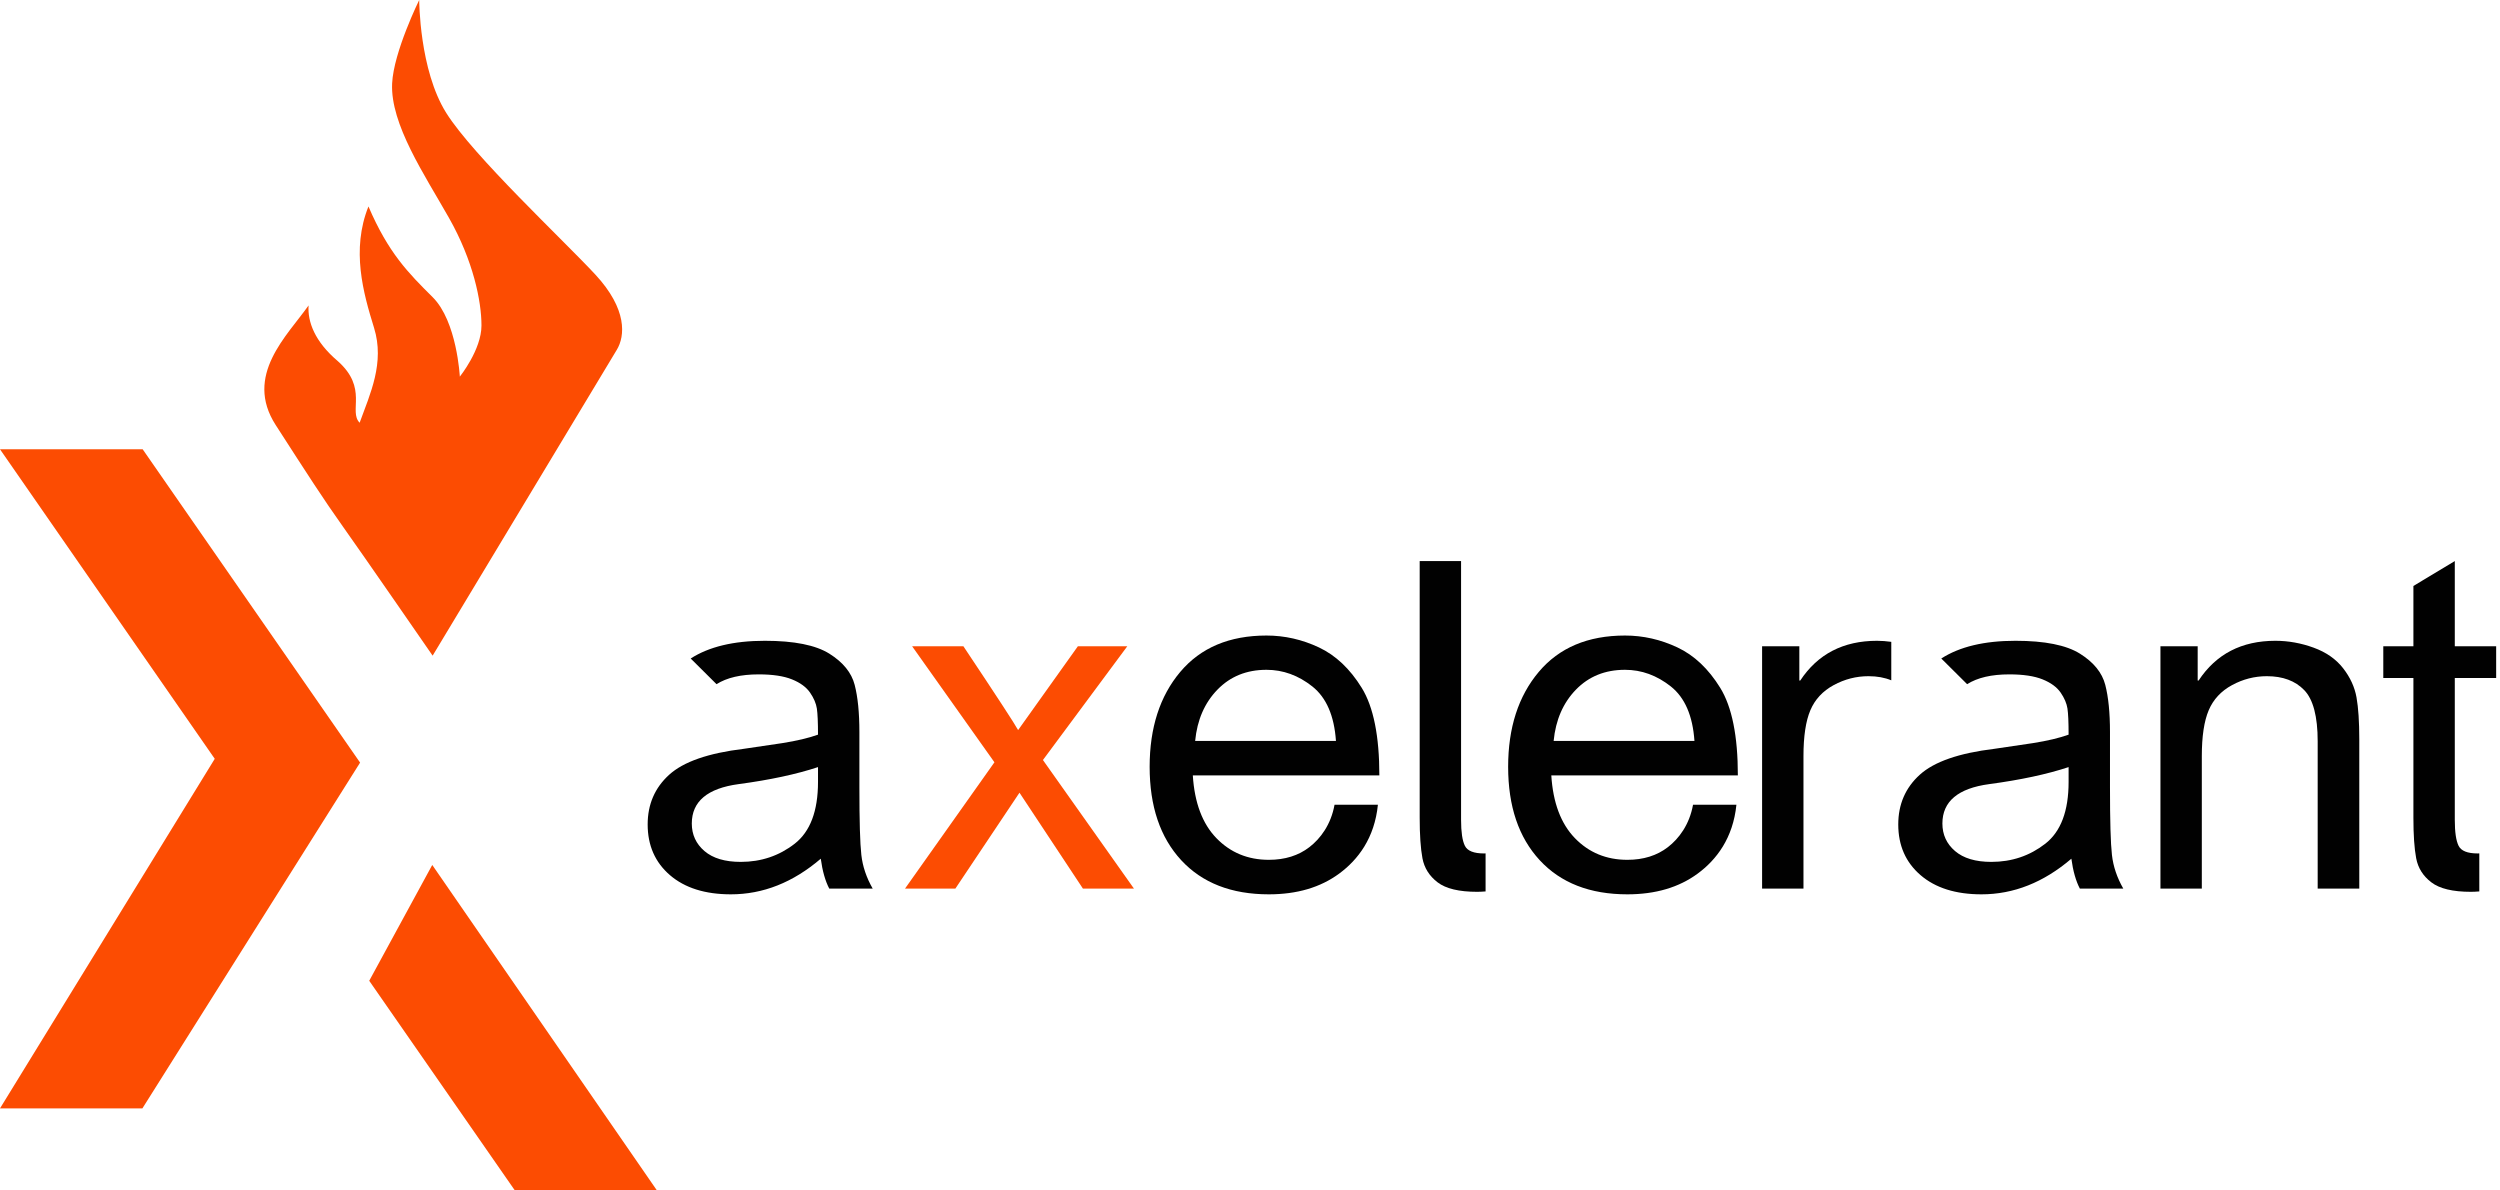
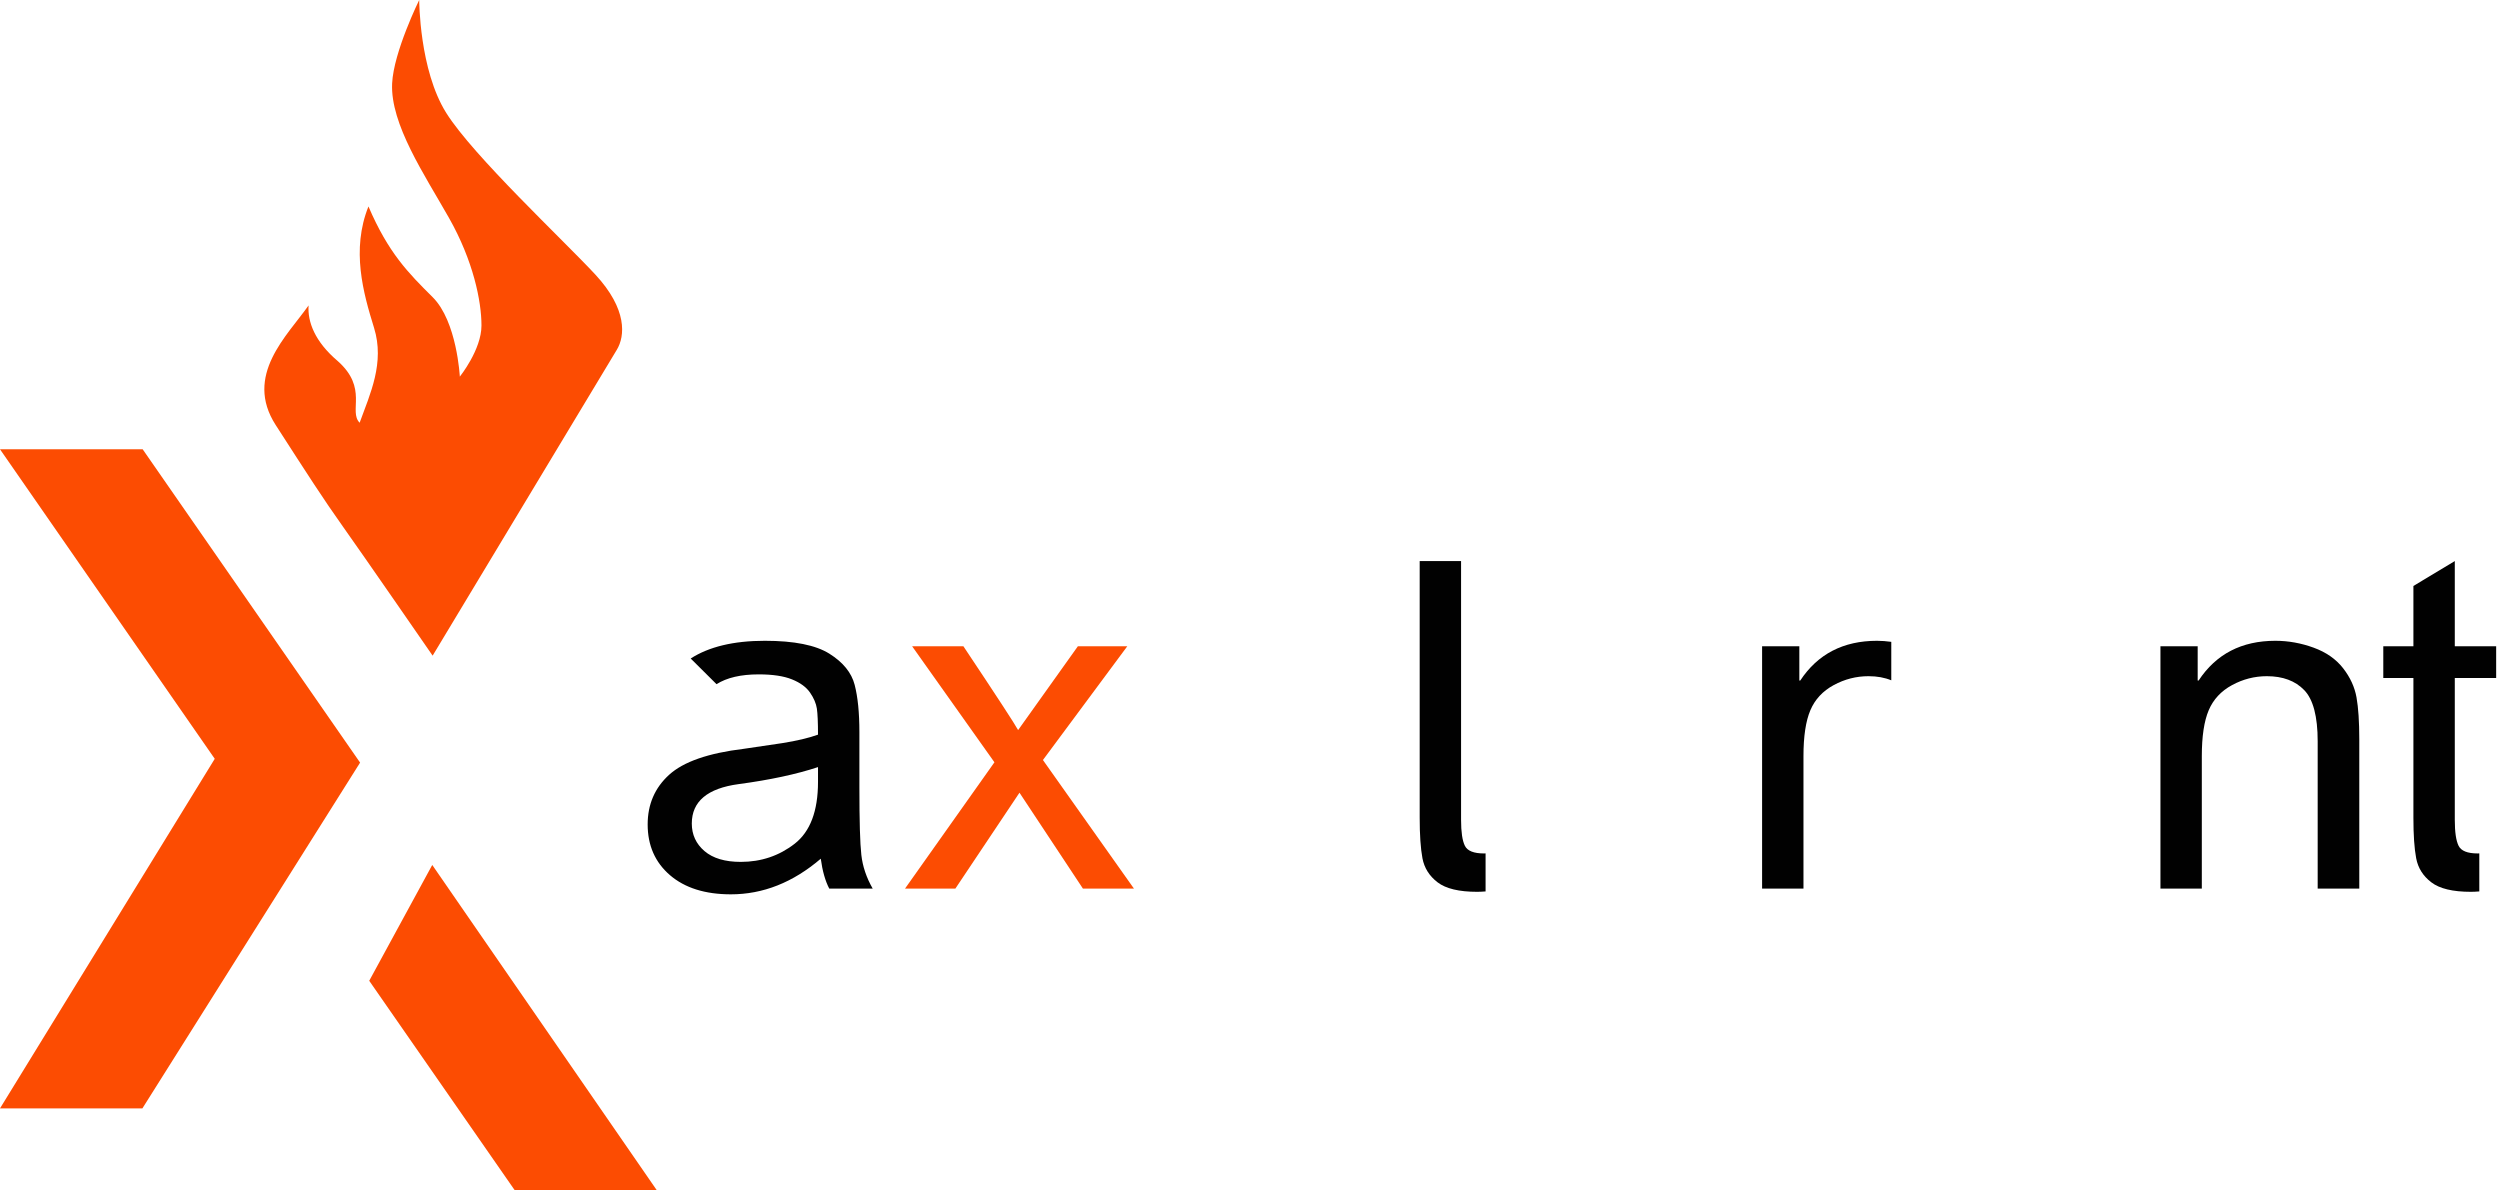
<svg xmlns="http://www.w3.org/2000/svg" width="168px" height="80px" viewBox="0 0 168 80" version="1.1">
  <title>Axelerant-Logo-RGB</title>
  <g id="Page-1" stroke="none" stroke-width="1" fill="none" fill-rule="evenodd">
    <g id="Homepage-Final-V1.1" transform="translate(-235, -40)" fill-rule="nonzero">
      <g id="Axelerant-Logo-RGB" transform="translate(235, 40)">
        <g id="XMLID_258_" transform="translate(43.523, 37.704)">
          <g id="XMLID_326_" transform="translate(0, 5.357)" fill="#010101">
            <path d="M14.359,14.389 C14.271,13.617 14.228,12.101 14.228,9.839 L14.228,6.124 C14.228,4.835 14.122,3.781 13.911,2.962 C13.7,2.144 13.133,1.445 12.212,0.867 C11.29,0.289 9.846,0 7.878,0 C5.778,0 4.118,0.4 2.892,1.191 L4.628,2.916 C5.322,2.476 6.267,2.257 7.462,2.257 C8.398,2.257 9.145,2.369 9.701,2.594 C10.257,2.819 10.661,3.116 10.914,3.484 C11.166,3.852 11.318,4.208 11.37,4.551 C11.421,4.894 11.447,5.479 11.447,6.308 C10.819,6.533 10.02,6.723 9.053,6.876 L6.457,7.26 C4.078,7.547 2.408,8.128 1.444,9.003 C0.482,9.877 0,10.991 0,12.341 C0,13.753 0.5,14.889 1.498,15.749 C2.497,16.608 3.862,17.038 5.592,17.038 C7.755,17.038 9.768,16.239 11.633,14.644 C11.745,15.472 11.936,16.143 12.204,16.654 L15.123,16.654 C14.701,15.917 14.446,15.163 14.359,14.389 M11.447,9.486 C11.447,11.441 10.924,12.824 9.879,13.638 C8.834,14.451 7.626,14.858 6.257,14.858 C5.196,14.858 4.382,14.615 3.816,14.129 C3.249,13.643 2.966,13.026 2.966,12.279 C2.966,10.796 4.017,9.913 6.118,9.631 C8.218,9.35 9.995,8.969 11.447,8.488 L11.447,9.486 L11.447,9.486 Z" id="XMLID_327_" />
          </g>
          <g id="XMLID_312_" transform="translate(84.04, 5.357)" fill="#010101">
-             <path d="M14.359,14.389 C14.271,13.617 14.228,12.101 14.228,9.839 L14.228,6.124 C14.228,4.835 14.122,3.781 13.911,2.962 C13.699,2.144 13.134,1.445 12.212,0.867 C11.29,0.289 9.846,0 7.878,0 C5.778,0 4.117,0.4 2.892,1.191 L4.628,2.916 C5.323,2.476 6.267,2.257 7.462,2.257 C8.398,2.257 9.145,2.369 9.701,2.594 C10.257,2.819 10.661,3.116 10.914,3.484 C11.166,3.852 11.318,4.208 11.37,4.551 C11.421,4.894 11.447,5.479 11.447,6.308 C10.819,6.533 10.02,6.723 9.053,6.876 L6.458,7.26 C4.078,7.547 2.408,8.128 1.445,9.003 C0.482,9.877 0,10.991 0,12.341 C0,13.753 0.499,14.889 1.499,15.749 C2.497,16.608 3.862,17.038 5.592,17.038 C7.755,17.038 9.768,16.239 11.633,14.644 C11.745,15.472 11.936,16.143 12.204,16.654 L15.123,16.654 C14.701,15.917 14.446,15.163 14.359,14.389 M11.447,9.486 C11.447,11.441 10.924,12.824 9.879,13.638 C8.833,14.451 7.626,14.858 6.256,14.858 C5.196,14.858 4.382,14.615 3.815,14.129 C3.249,13.643 2.966,13.026 2.966,12.279 C2.966,10.796 4.017,9.913 6.117,9.631 C8.218,9.35 9.995,8.969 11.447,8.488 L11.447,9.486 Z" id="XMLID_323_" />
-           </g>
+             </g>
          <g id="XMLID_308_" transform="translate(33.733, 5.004)" fill="#010101">
-             <path d="M15.437,9.4 L2.901,9.4 C3.017,11.239 3.545,12.644 4.486,13.615 C5.427,14.586 6.601,15.072 8.009,15.072 C9.092,15.072 10.002,14.787 10.738,14.218 C11.474,13.65 12.182,12.715 12.425,11.37 L15.339,11.37 C15.114,13.611 14.002,15.067 12.74,15.996 C11.479,16.926 9.902,17.391 8.009,17.391 C5.497,17.391 3.534,16.625 2.12,15.096 C0.707,13.566 0,11.474 0,8.821 C0,6.2 0.686,4.073 2.057,2.444 C3.429,0.815 5.361,0 7.852,0 C9.071,0 10.246,0.267 11.377,0.799 C12.507,1.332 13.465,2.238 14.254,3.518 C15.042,4.797 15.437,6.758 15.437,9.4 M12.52,7.081 C12.403,5.39 11.875,4.171 10.935,3.423 C9.994,2.677 8.966,2.303 7.852,2.303 C6.517,2.303 5.419,2.747 4.557,3.635 C3.694,4.522 3.195,5.672 3.058,7.081 L12.52,7.081 L12.52,7.081 Z" id="XMLID_309_" />
-           </g>
+             </g>
          <g id="XMLID_304_" transform="translate(57.824, 5.004)" fill="#010101">
-             <path d="M15.437,9.4 L2.901,9.4 C3.016,11.239 3.545,12.644 4.486,13.615 C5.427,14.586 6.601,15.072 8.01,15.072 C9.093,15.072 10.002,14.787 10.738,14.218 C11.474,13.65 12.182,12.715 12.425,11.37 L15.34,11.37 C15.114,13.611 14.002,15.067 12.74,15.996 C11.479,16.926 9.903,17.391 8.01,17.391 C5.497,17.391 3.534,16.625 2.121,15.096 C0.707,13.566 0,11.474 0,8.821 C0,6.2 0.686,4.073 2.058,2.444 C3.429,0.815 5.361,0 7.852,0 C9.072,0 10.246,0.267 11.377,0.799 C12.507,1.332 13.465,2.238 14.254,3.518 C15.042,4.797 15.437,6.758 15.437,9.4 M12.52,7.081 C12.403,5.39 11.876,4.171 10.935,3.423 C9.994,2.677 8.966,2.303 7.852,2.303 C6.517,2.303 5.419,2.747 4.557,3.635 C3.695,4.522 3.195,5.672 3.058,7.081 L12.52,7.081 L12.52,7.081 Z" id="XMLID_305_" />
-           </g>
+             </g>
          <g id="XMLID_302_" transform="translate(101.659, 5.357)" fill="#010101">
            <path d="M13.362,16.654 L10.566,16.654 L10.566,6.754 C10.566,5.086 10.265,3.94 9.662,3.315 C9.06,2.691 8.223,2.379 7.152,2.379 C6.328,2.379 5.547,2.579 4.811,2.978 C4.075,3.377 3.553,3.94 3.244,4.666 C2.935,5.392 2.78,6.421 2.78,7.751 L2.78,16.654 L0,16.654 L0,0.368 L2.502,0.368 L2.502,2.671 L2.564,2.671 C3.151,1.781 3.875,1.113 4.734,0.667 C5.594,0.223 6.59,0 7.723,0 C8.589,0 9.444,0.153 10.288,0.46 C11.133,0.767 11.794,1.228 12.273,1.842 C12.751,2.456 13.053,3.111 13.176,3.807 C13.3,4.502 13.362,5.444 13.362,6.631 L13.362,16.654 L13.362,16.654 Z" id="XMLID_303_" />
          </g>
          <g id="XMLID_300_" transform="translate(74.89, 5.357)" fill="#010101">
            <path d="M7.723,0 C6.59,0 5.594,0.223 4.734,0.668 C3.875,1.113 3.151,1.78 2.564,2.671 L2.502,2.671 L2.502,0.368 L0,0.368 L0,16.654 L2.78,16.654 L2.78,7.751 C2.78,6.421 2.935,5.392 3.244,4.666 C3.553,3.94 4.075,3.377 4.811,2.978 C5.547,2.579 6.328,2.379 7.152,2.379 C7.731,2.379 8.239,2.473 8.681,2.656 L8.681,0.071 C8.363,0.028 8.045,0 7.723,0" id="XMLID_301_" />
          </g>
          <g id="XMLID_263_" transform="translate(116.634, 0)" fill="#010101">
            <path d="M6.349,19.648 C5.659,19.648 5.229,19.477 5.06,19.133 C4.89,18.79 4.805,18.21 4.805,17.391 L4.805,7.859 L7.585,7.859 L7.585,5.725 L4.805,5.725 L4.805,0 L2.024,1.673 L2.024,5.725 L0,5.725 L0,7.859 L2.024,7.859 L2.024,17.237 C2.024,18.404 2.085,19.315 2.21,19.97 C2.333,20.625 2.673,21.165 3.23,21.589 C3.784,22.014 4.671,22.226 5.886,22.226 C6.061,22.226 6.252,22.215 6.452,22.2 L6.452,19.642 C6.418,19.643 6.383,19.648 6.349,19.648" id="XMLID_264_" />
          </g>
          <g id="XMLID_261_" transform="translate(17.293, 5.725)" fill="#FC4C02">
            <path d="M15.386,16.286 L11.957,16.286 L7.693,9.84 L3.384,16.286 L0,16.286 L6.01,7.797 L0.479,0 L3.924,0 C6.169,3.367 7.394,5.245 7.601,5.633 L11.617,0 L14.938,0 L9.269,7.644 L15.386,16.286 Z" id="XMLID_262_" />
          </g>
          <g id="XMLID_259_" transform="translate(51.88, 0)" fill="#010101">
            <path d="M0,17.237 C0,18.404 0.062,19.315 0.185,19.97 C0.309,20.625 0.649,21.165 1.205,21.59 C1.761,22.014 2.647,22.226 3.862,22.226 C4.038,22.226 4.229,22.215 4.428,22.2 L4.428,19.643 C4.395,19.643 4.36,19.648 4.325,19.648 C3.636,19.648 3.206,19.477 3.037,19.133 C2.866,18.791 2.781,18.21 2.781,17.391 L2.781,0 L0,0 L0,17.237 L0,17.237 Z" id="XMLID_260_" />
          </g>
        </g>
        <g id="XMLID_251_" fill="#FC4C02">
          <g id="XMLID_256_" transform="translate(0, 30.191)">
            <polygon id="XMLID_257_" points="0 0 9.587 0 24.198 21.057 9.569 44.292 0 44.292 14.431 20.801" />
          </g>
          <g id="XMLID_254_" transform="translate(24.812, 58.125)">
            <polygon id="XMLID_255_" points="4.235 0 0 7.783 9.789 21.875 19.336 21.875" />
          </g>
          <g id="XMLID_252_" transform="translate(17.764, 0)">
            <path d="M2.973,20.524 C1.545,22.556 -1.389,25.223 0.764,28.564 C2.916,31.904 3.979,33.556 5.256,35.352 C6.539,37.153 11.309,44.06 11.309,44.06 C11.309,44.06 23.143,24.406 23.688,23.502 C24.234,22.598 24.416,20.79 22.233,18.44 C20.05,16.09 14.046,10.485 12.226,7.593 C10.407,4.7 10.407,0 10.407,0 C10.407,0 8.688,3.487 8.587,5.604 C8.457,8.338 10.77,11.751 12.408,14.643 C14.046,17.536 14.591,20.248 14.591,21.875 C14.591,23.502 13.136,25.31 13.136,25.31 C13.136,25.31 12.947,21.595 11.309,19.968 C9.672,18.341 8.335,16.997 6.996,13.873 C5.83,16.788 6.644,19.68 7.372,22.03 C8.1,24.38 7.109,26.464 6.404,28.408 C5.639,27.634 6.996,26.091 4.928,24.26 C3.389,22.953 2.896,21.623 2.973,20.524 Z" id="XMLID_253_" />
          </g>
        </g>
      </g>
    </g>
  </g>
</svg>